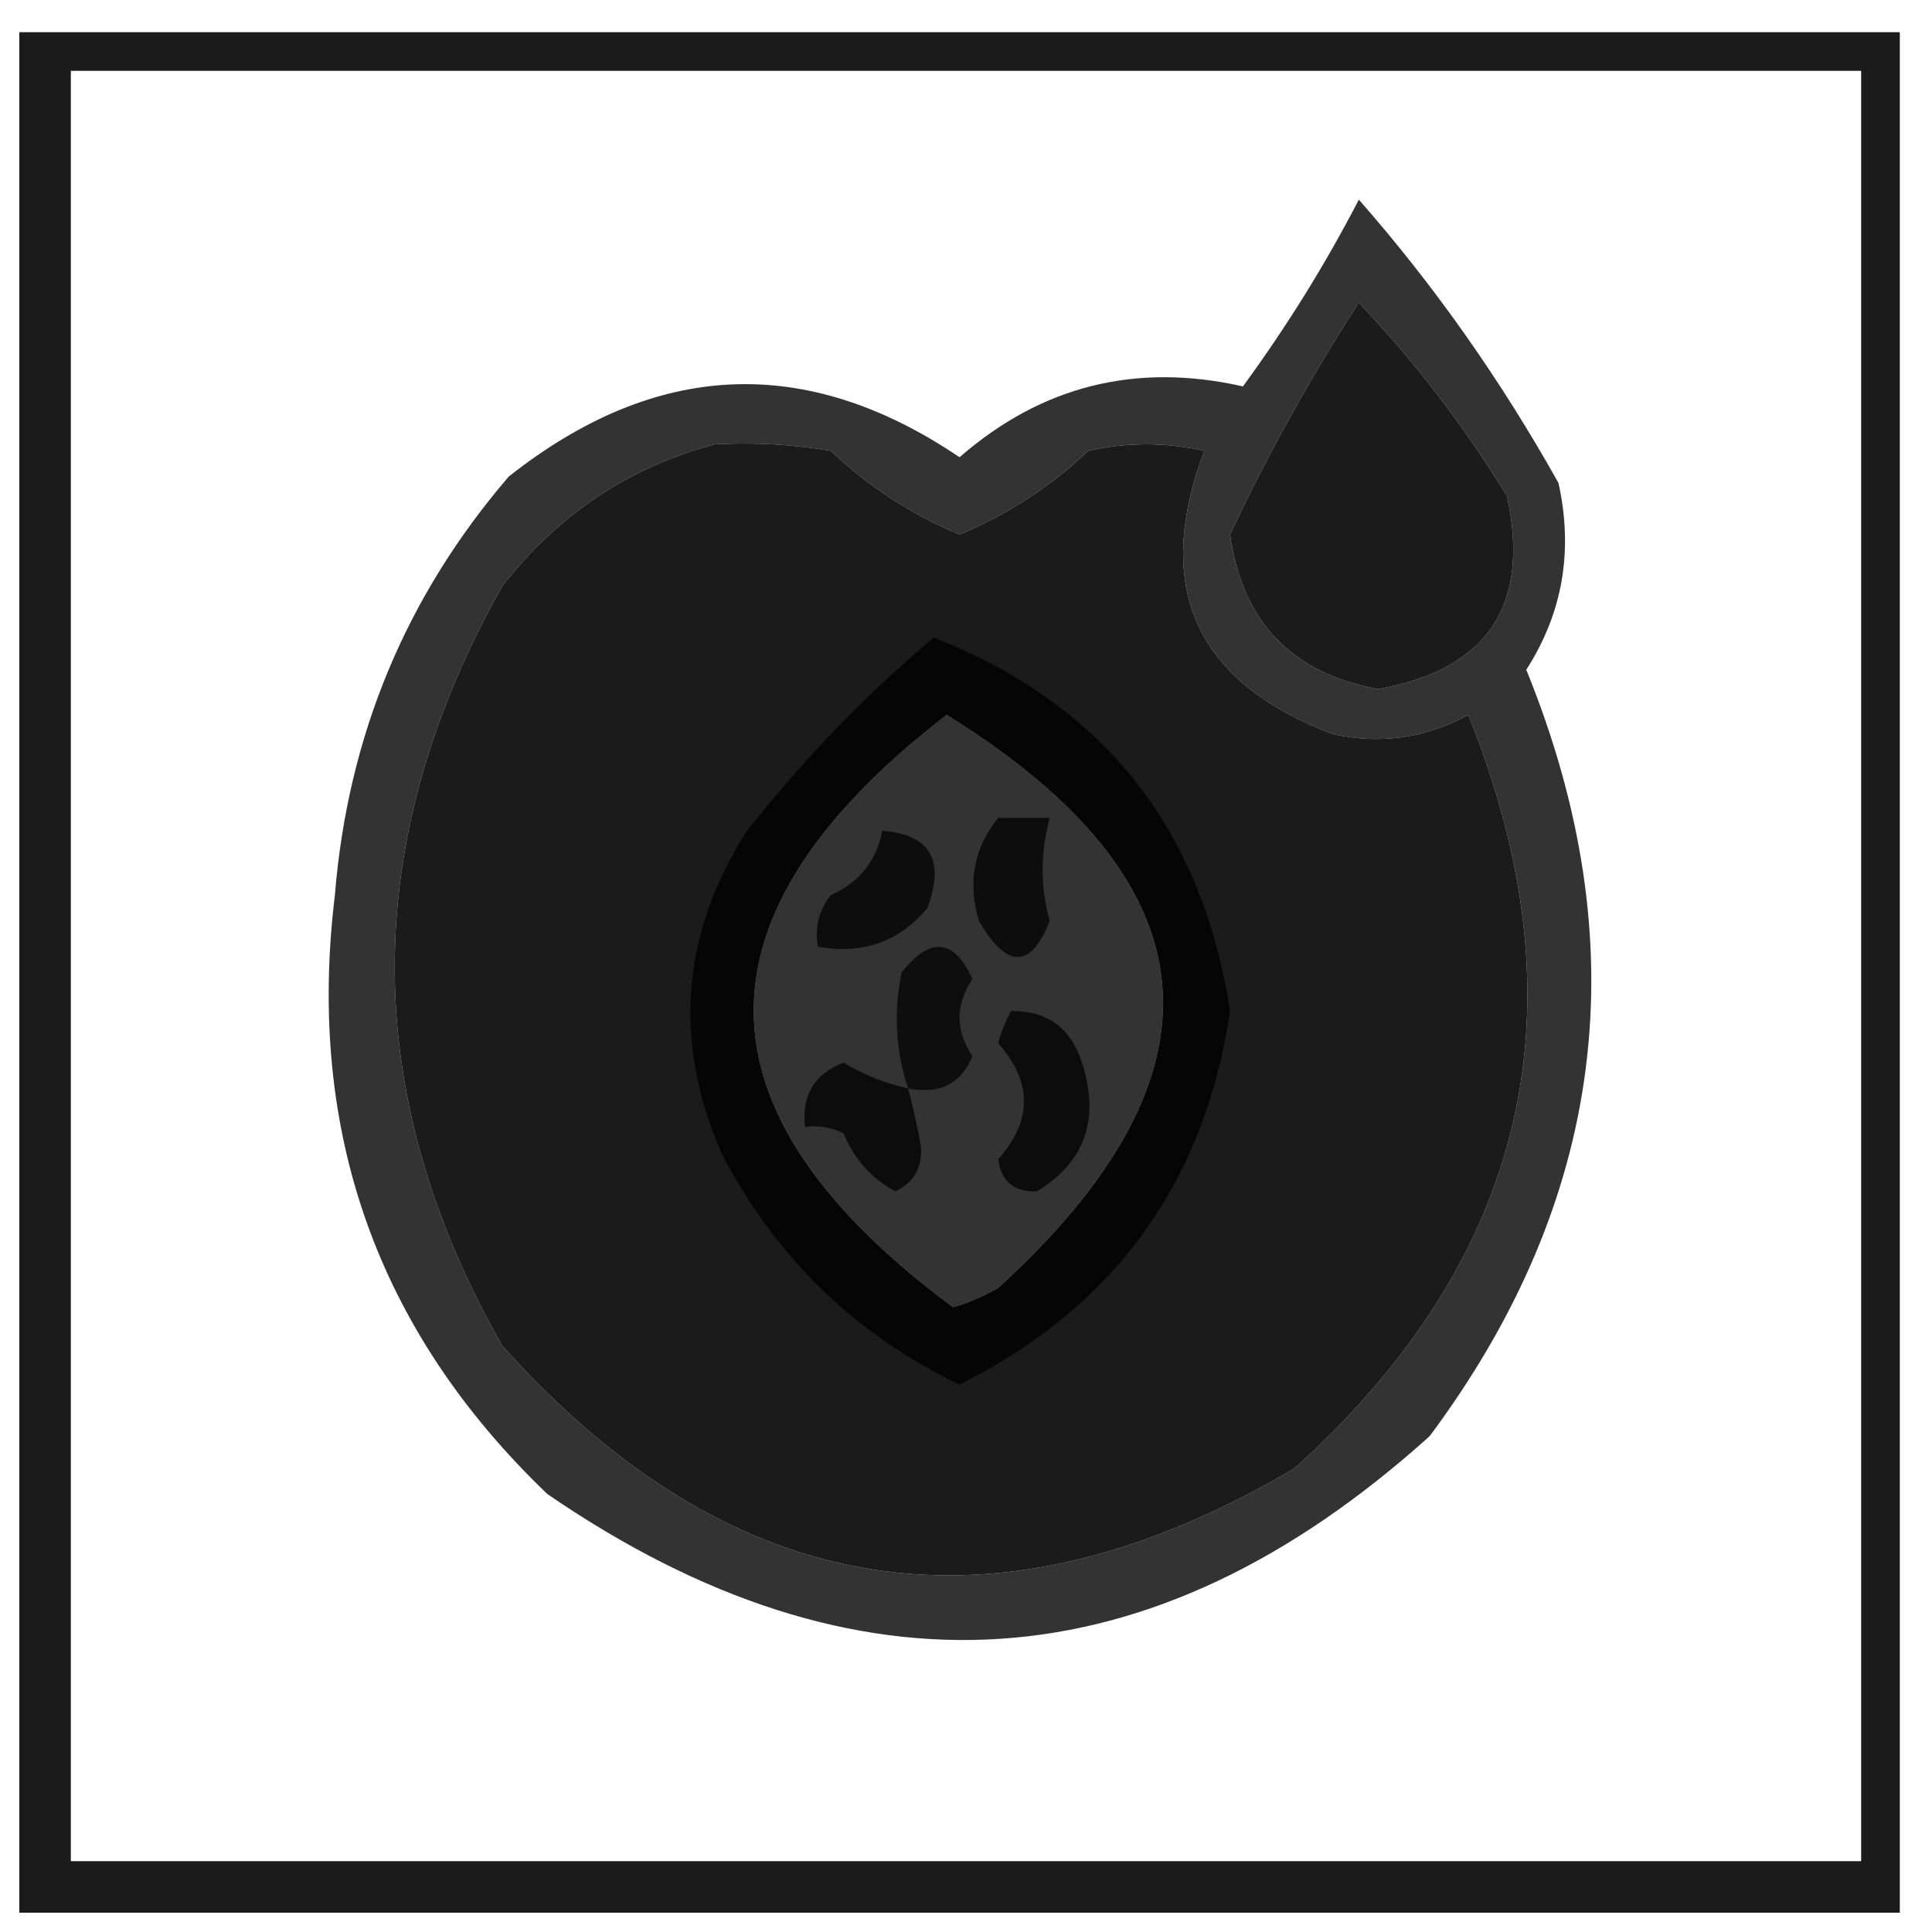
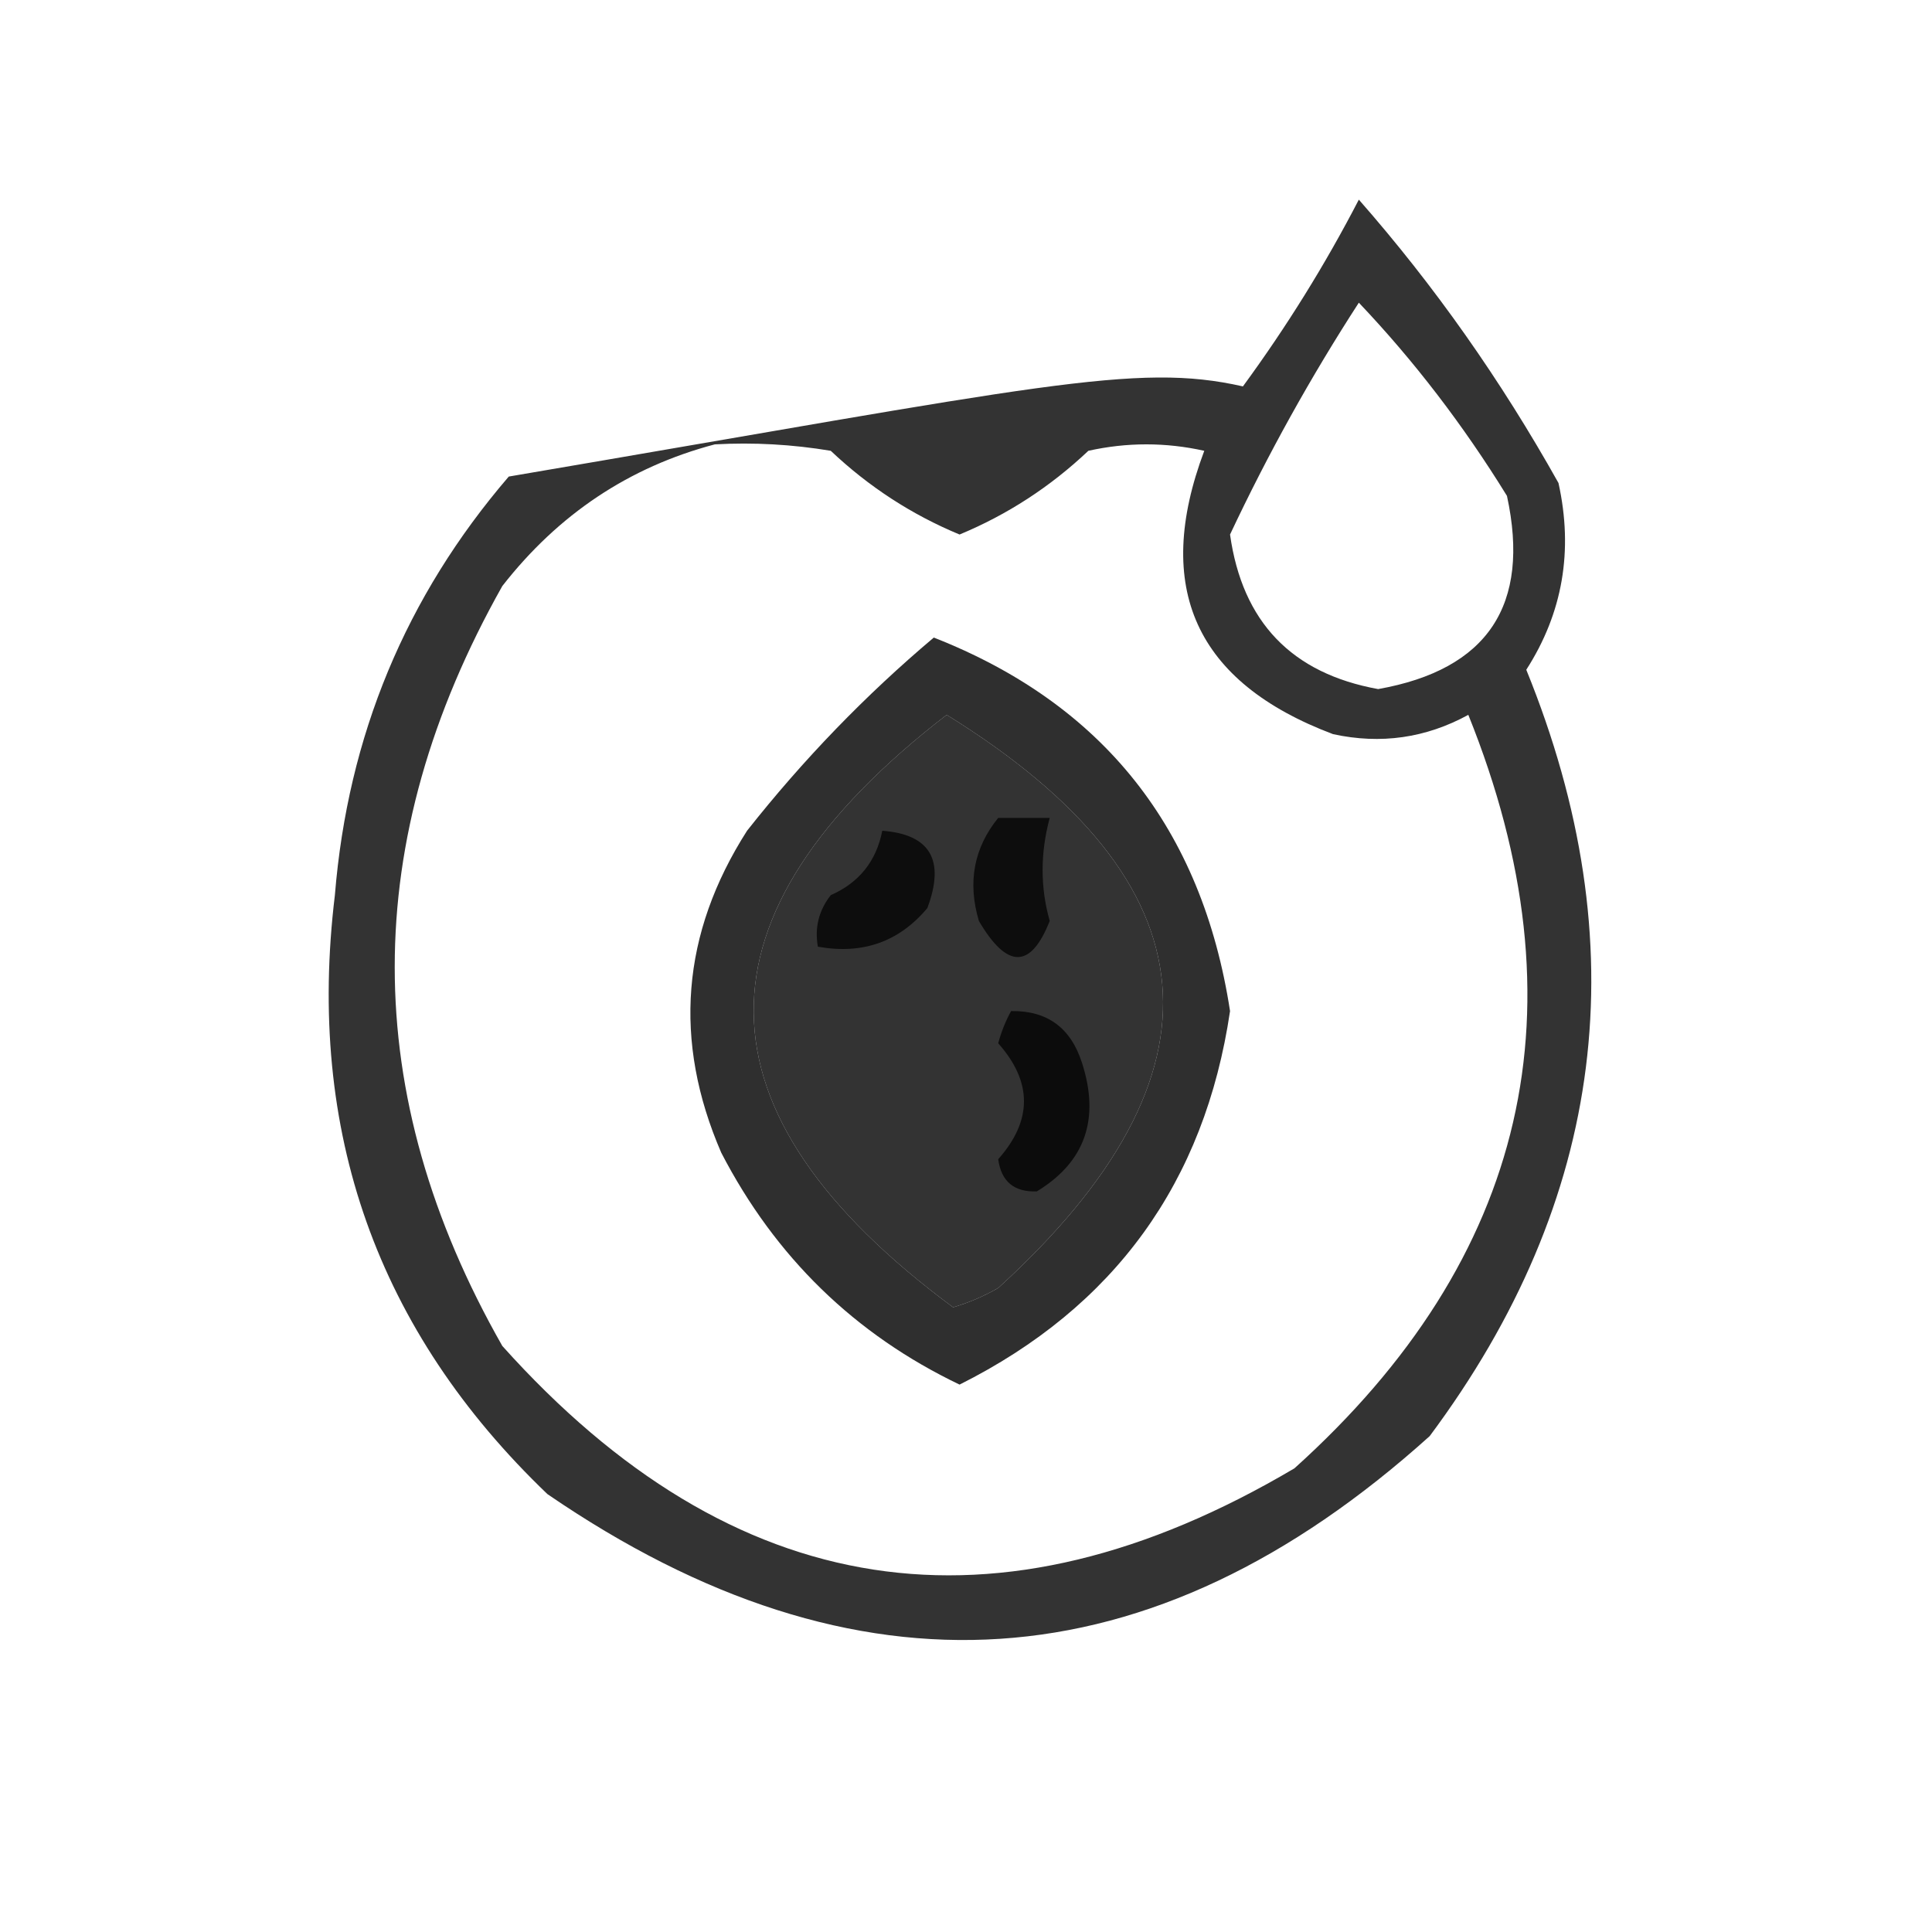
<svg xmlns="http://www.w3.org/2000/svg" version="1.1" width="150px" height="150px" style="shape-rendering:geometricPrecision; text-rendering:geometricPrecision; image-rendering:optimizeQuality; fill-rule:evenodd; clip-rule:evenodd">
  <g>
-     <path style="opacity:0.894" fill="#000000" d="M 1.5,2.5 C 50.167,2.5 98.833,2.5 147.5,2.5C 147.5,51.167 147.5,99.833 147.5,148.5C 98.833,148.5 50.167,148.5 1.5,148.5C 1.5,99.833 1.5,51.167 1.5,2.5 Z M 5.5,5.5 C 51.833,5.5 98.167,5.5 144.5,5.5C 144.5,51.833 144.5,98.167 144.5,144.5C 98.167,144.5 51.833,144.5 5.5,144.5C 5.5,98.167 5.5,51.833 5.5,5.5 Z M 105.5,23.5 C 109.777,28.002 113.611,33.002 117,38.5C 118.84,46.987 115.507,51.987 107,53.5C 100.285,52.284 96.451,48.284 95.5,41.5C 98.45,35.234 101.784,29.234 105.5,23.5 Z M 55.5,34.5 C 58.518,34.335 61.518,34.502 64.5,35C 67.453,37.793 70.787,39.96 74.5,41.5C 78.213,39.96 81.547,37.793 84.5,35C 87.5,34.333 90.5,34.333 93.5,35C 89.497,45.645 92.831,52.978 103.5,57C 107.204,57.804 110.704,57.304 114,55.5C 123.132,78.179 118.632,97.679 100.5,114C 77.414,127.65 56.914,124.483 39,104.5C 27.862,84.943 27.862,65.276 39,45.5C 43.356,39.92 48.856,36.253 55.5,34.5 Z M 73.5,55.5 C 94.477,68.493 95.81,83.326 77.5,100C 76.391,100.638 75.225,101.138 74,101.5C 53.522,86.355 53.355,71.022 73.5,55.5 Z" />
-   </g>
+     </g>
  <g>
-     <path style="opacity:0.797" fill="#000000" d="M 105.5,15.5 C 111.36,22.174 116.527,29.507 121,37.5C 122.163,42.762 121.329,47.596 118.5,52C 127.171,73.317 124.671,93.15 111,111.5C 89.374,130.982 66.541,132.482 42.5,116C 29.276,103.332 23.776,87.832 26,69.5C 27.003,57.144 31.503,46.31 39.5,37C 50.939,27.962 62.605,27.462 74.5,35.5C 80.864,29.955 88.198,28.121 96.5,30C 99.898,25.362 102.898,20.529 105.5,15.5 Z M 105.5,23.5 C 101.784,29.234 98.45,35.234 95.5,41.5C 96.451,48.284 100.285,52.284 107,53.5C 115.507,51.987 118.84,46.987 117,38.5C 113.611,33.002 109.777,28.002 105.5,23.5 Z M 55.5,34.5 C 48.856,36.253 43.356,39.92 39,45.5C 27.862,65.276 27.862,84.943 39,104.5C 56.914,124.483 77.414,127.65 100.5,114C 118.632,97.679 123.132,78.179 114,55.5C 110.704,57.304 107.204,57.804 103.5,57C 92.831,52.978 89.497,45.645 93.5,35C 90.5,34.333 87.5,34.333 84.5,35C 81.547,37.793 78.213,39.96 74.5,41.5C 70.787,39.96 67.453,37.793 64.5,35C 61.518,34.502 58.518,34.335 55.5,34.5 Z M 73.5,55.5 C 53.355,71.022 53.522,86.355 74,101.5C 75.225,101.138 76.391,100.638 77.5,100C 95.81,83.326 94.477,68.493 73.5,55.5 Z" />
+     <path style="opacity:0.797" fill="#000000" d="M 105.5,15.5 C 111.36,22.174 116.527,29.507 121,37.5C 122.163,42.762 121.329,47.596 118.5,52C 127.171,73.317 124.671,93.15 111,111.5C 89.374,130.982 66.541,132.482 42.5,116C 29.276,103.332 23.776,87.832 26,69.5C 27.003,57.144 31.503,46.31 39.5,37C 80.864,29.955 88.198,28.121 96.5,30C 99.898,25.362 102.898,20.529 105.5,15.5 Z M 105.5,23.5 C 101.784,29.234 98.45,35.234 95.5,41.5C 96.451,48.284 100.285,52.284 107,53.5C 115.507,51.987 118.84,46.987 117,38.5C 113.611,33.002 109.777,28.002 105.5,23.5 Z M 55.5,34.5 C 48.856,36.253 43.356,39.92 39,45.5C 27.862,65.276 27.862,84.943 39,104.5C 56.914,124.483 77.414,127.65 100.5,114C 118.632,97.679 123.132,78.179 114,55.5C 110.704,57.304 107.204,57.804 103.5,57C 92.831,52.978 89.497,45.645 93.5,35C 90.5,34.333 87.5,34.333 84.5,35C 81.547,37.793 78.213,39.96 74.5,41.5C 70.787,39.96 67.453,37.793 64.5,35C 61.518,34.502 58.518,34.335 55.5,34.5 Z M 73.5,55.5 C 53.355,71.022 53.522,86.355 74,101.5C 75.225,101.138 76.391,100.638 77.5,100C 95.81,83.326 94.477,68.493 73.5,55.5 Z" />
  </g>
  <g>
    <path style="opacity:0.814" fill="#000000" d="M 72.5,49.5 C 85.653,54.669 93.32,64.335 95.5,78.5C 93.531,91.803 86.531,101.47 74.5,107.5C 66.365,103.604 60.199,97.604 56,89.5C 52.235,80.813 52.902,72.48 58,64.5C 62.364,58.97 67.198,53.97 72.5,49.5 Z M 73.5,55.5 C 53.355,71.022 53.522,86.355 74,101.5C 75.225,101.138 76.391,100.638 77.5,100C 95.81,83.326 94.477,68.493 73.5,55.5 Z" />
  </g>
  <g>
    <path style="opacity:0.747" fill="#000000" d="M 77.5,63.5 C 78.833,63.5 80.167,63.5 81.5,63.5C 80.763,66.238 80.763,68.905 81.5,71.5C 80.025,75.241 78.192,75.241 76,71.5C 75.109,68.502 75.609,65.836 77.5,63.5 Z" />
  </g>
  <g>
    <path style="opacity:0.752" fill="#000000" d="M 68.5,64.5 C 72.225,64.78 73.392,66.78 72,70.5C 69.804,73.125 66.971,74.125 63.5,73.5C 63.238,72.022 63.571,70.689 64.5,69.5C 66.704,68.528 68.037,66.861 68.5,64.5 Z" />
  </g>
  <g>
-     <path style="opacity:0.731" fill="#000000" d="M 70.5,84.5 C 69.532,81.555 69.366,78.555 70,75.5C 72.222,72.697 74.055,72.863 75.5,76C 74.167,78 74.167,80 75.5,82C 74.615,84.157 72.948,84.99 70.5,84.5 Z" />
-   </g>
+     </g>
  <g>
    <path style="opacity:0.754" fill="#000000" d="M 78.5,78.5 C 81.292,78.452 83.125,79.785 84,82.5C 85.419,86.882 84.252,90.216 80.5,92.5C 78.734,92.566 77.734,91.732 77.5,90C 80.167,87 80.167,84 77.5,81C 77.743,80.098 78.077,79.265 78.5,78.5 Z" />
  </g>
  <g>
-     <path style="opacity:0.754" fill="#000000" d="M 70.5,84.5 C 70.894,85.967 71.227,87.467 71.5,89C 71.612,90.662 70.946,91.829 69.5,92.5C 67.638,91.472 66.305,89.972 65.5,88C 64.552,87.517 63.552,87.35 62.5,87.5C 62.227,85.042 63.227,83.375 65.5,82.5C 67.075,83.457 68.742,84.123 70.5,84.5 Z" />
-   </g>
+     </g>
</svg>